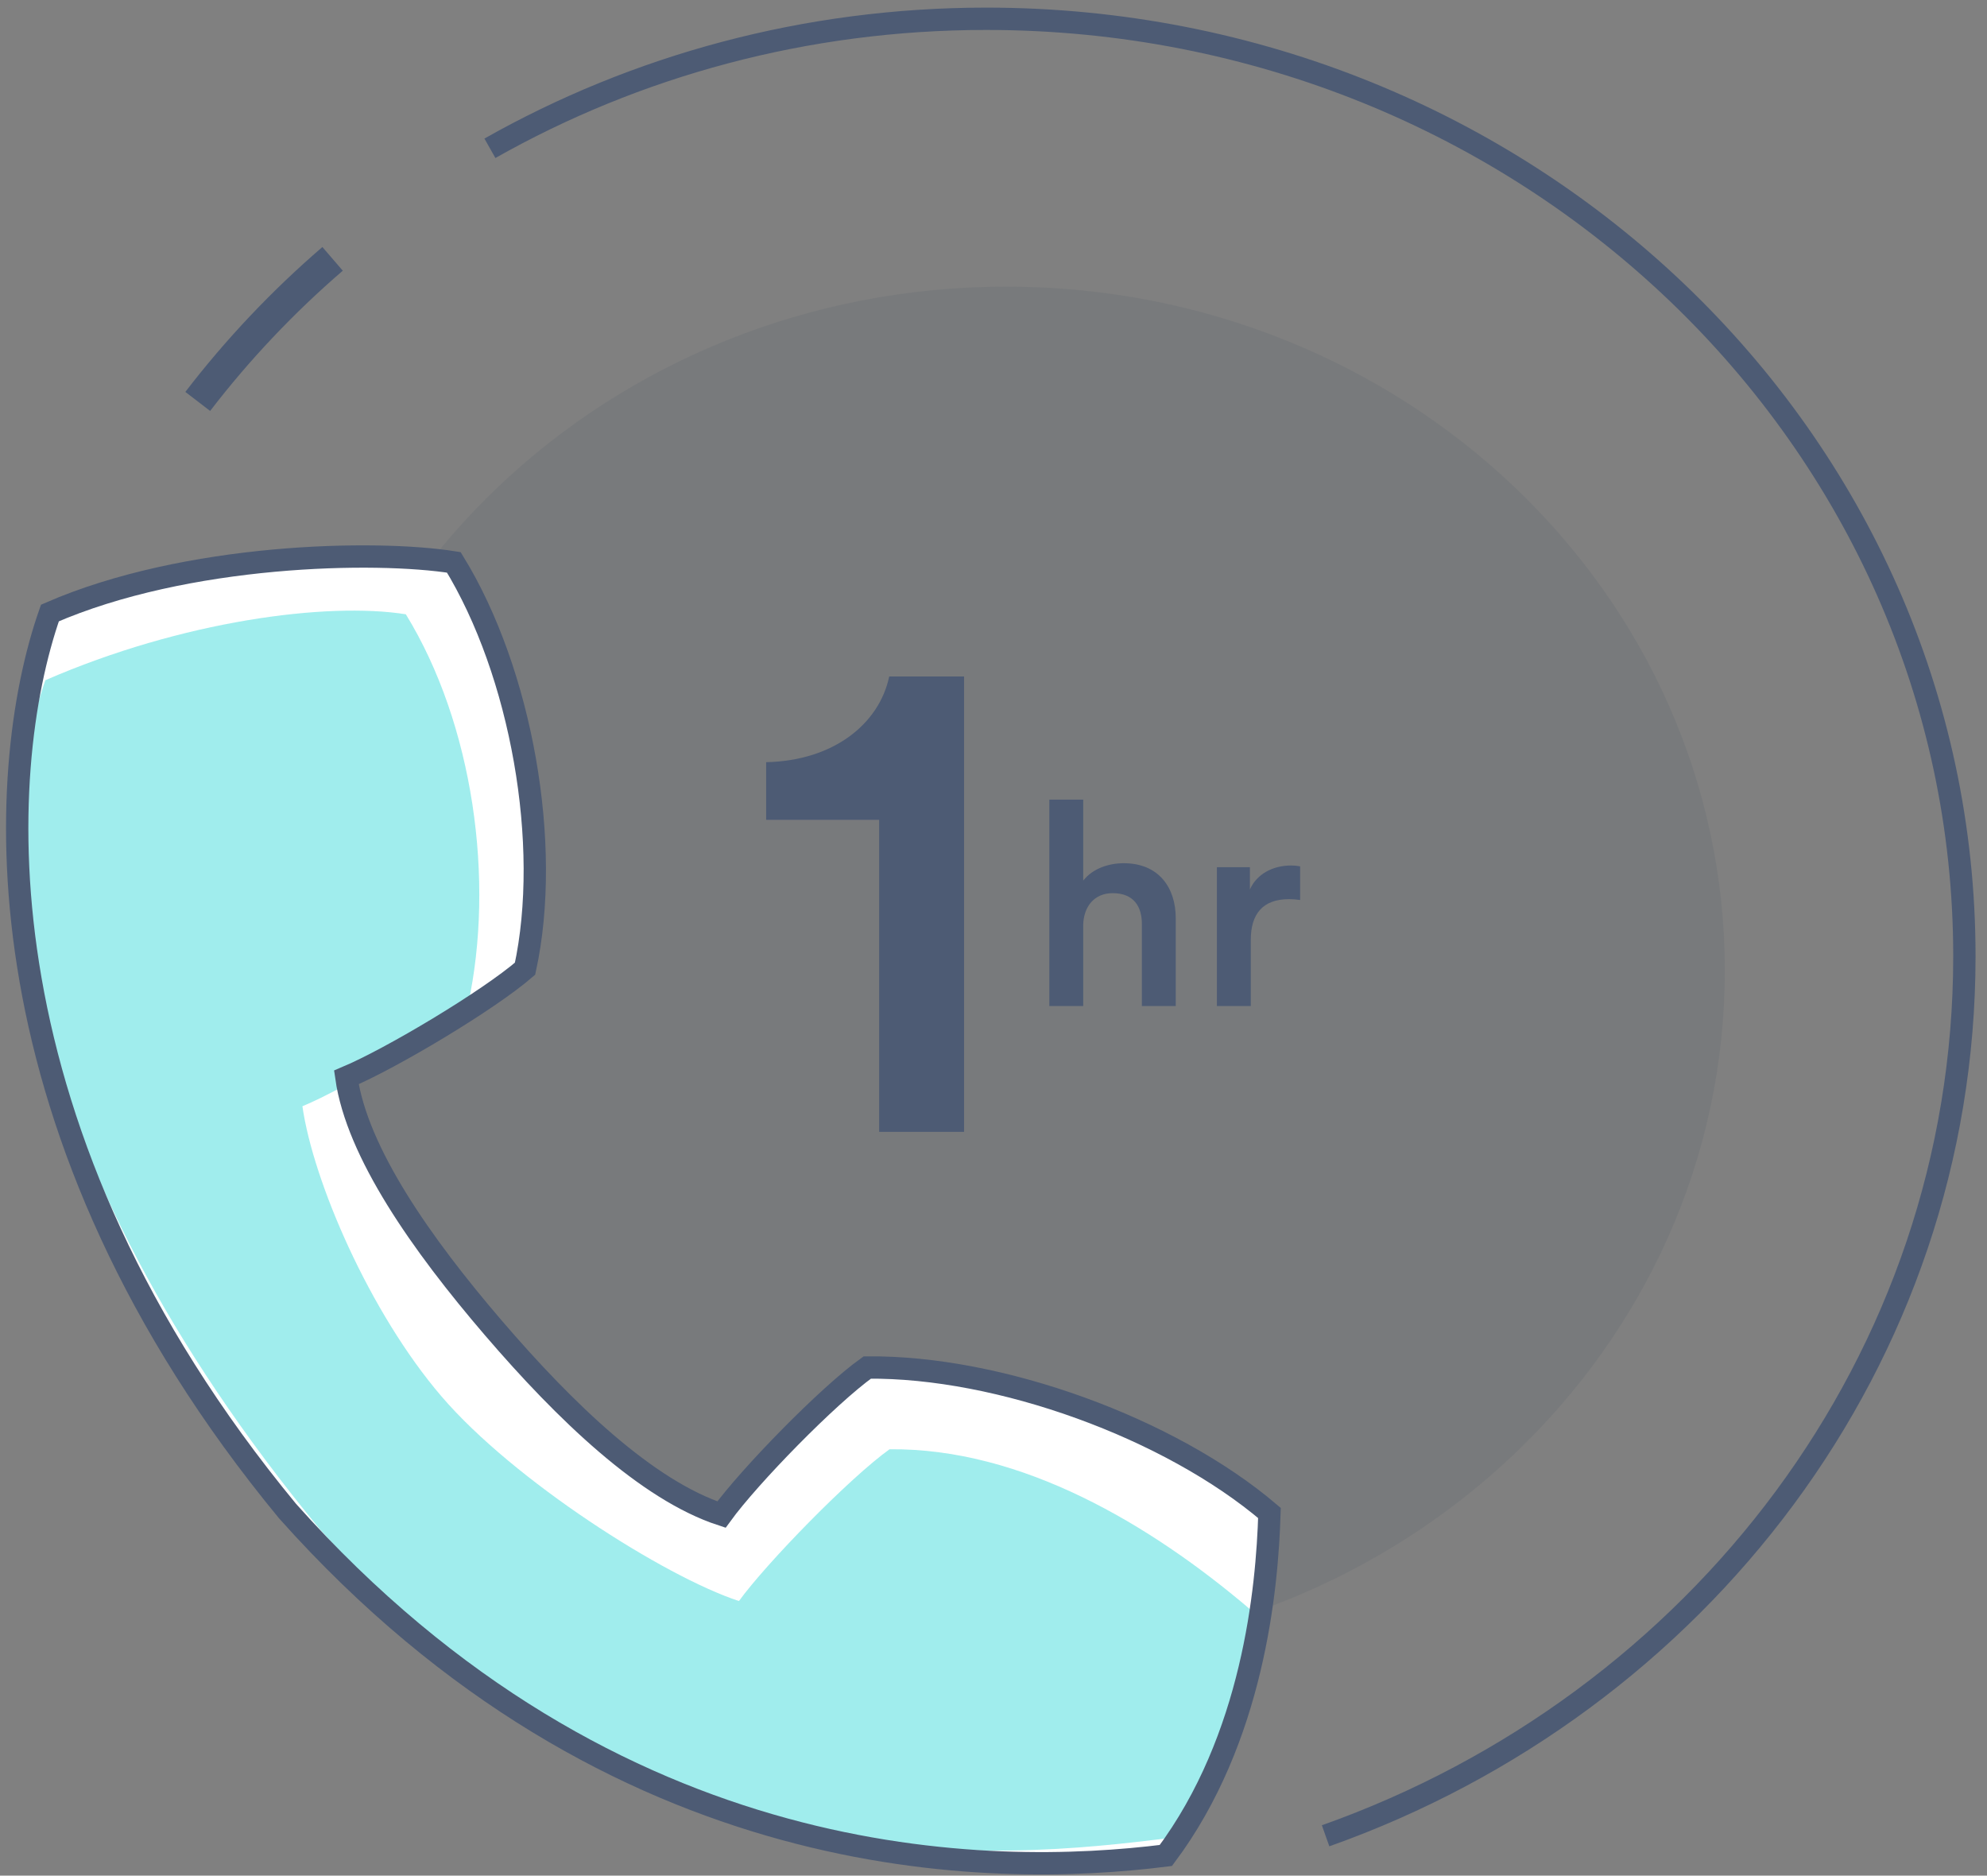
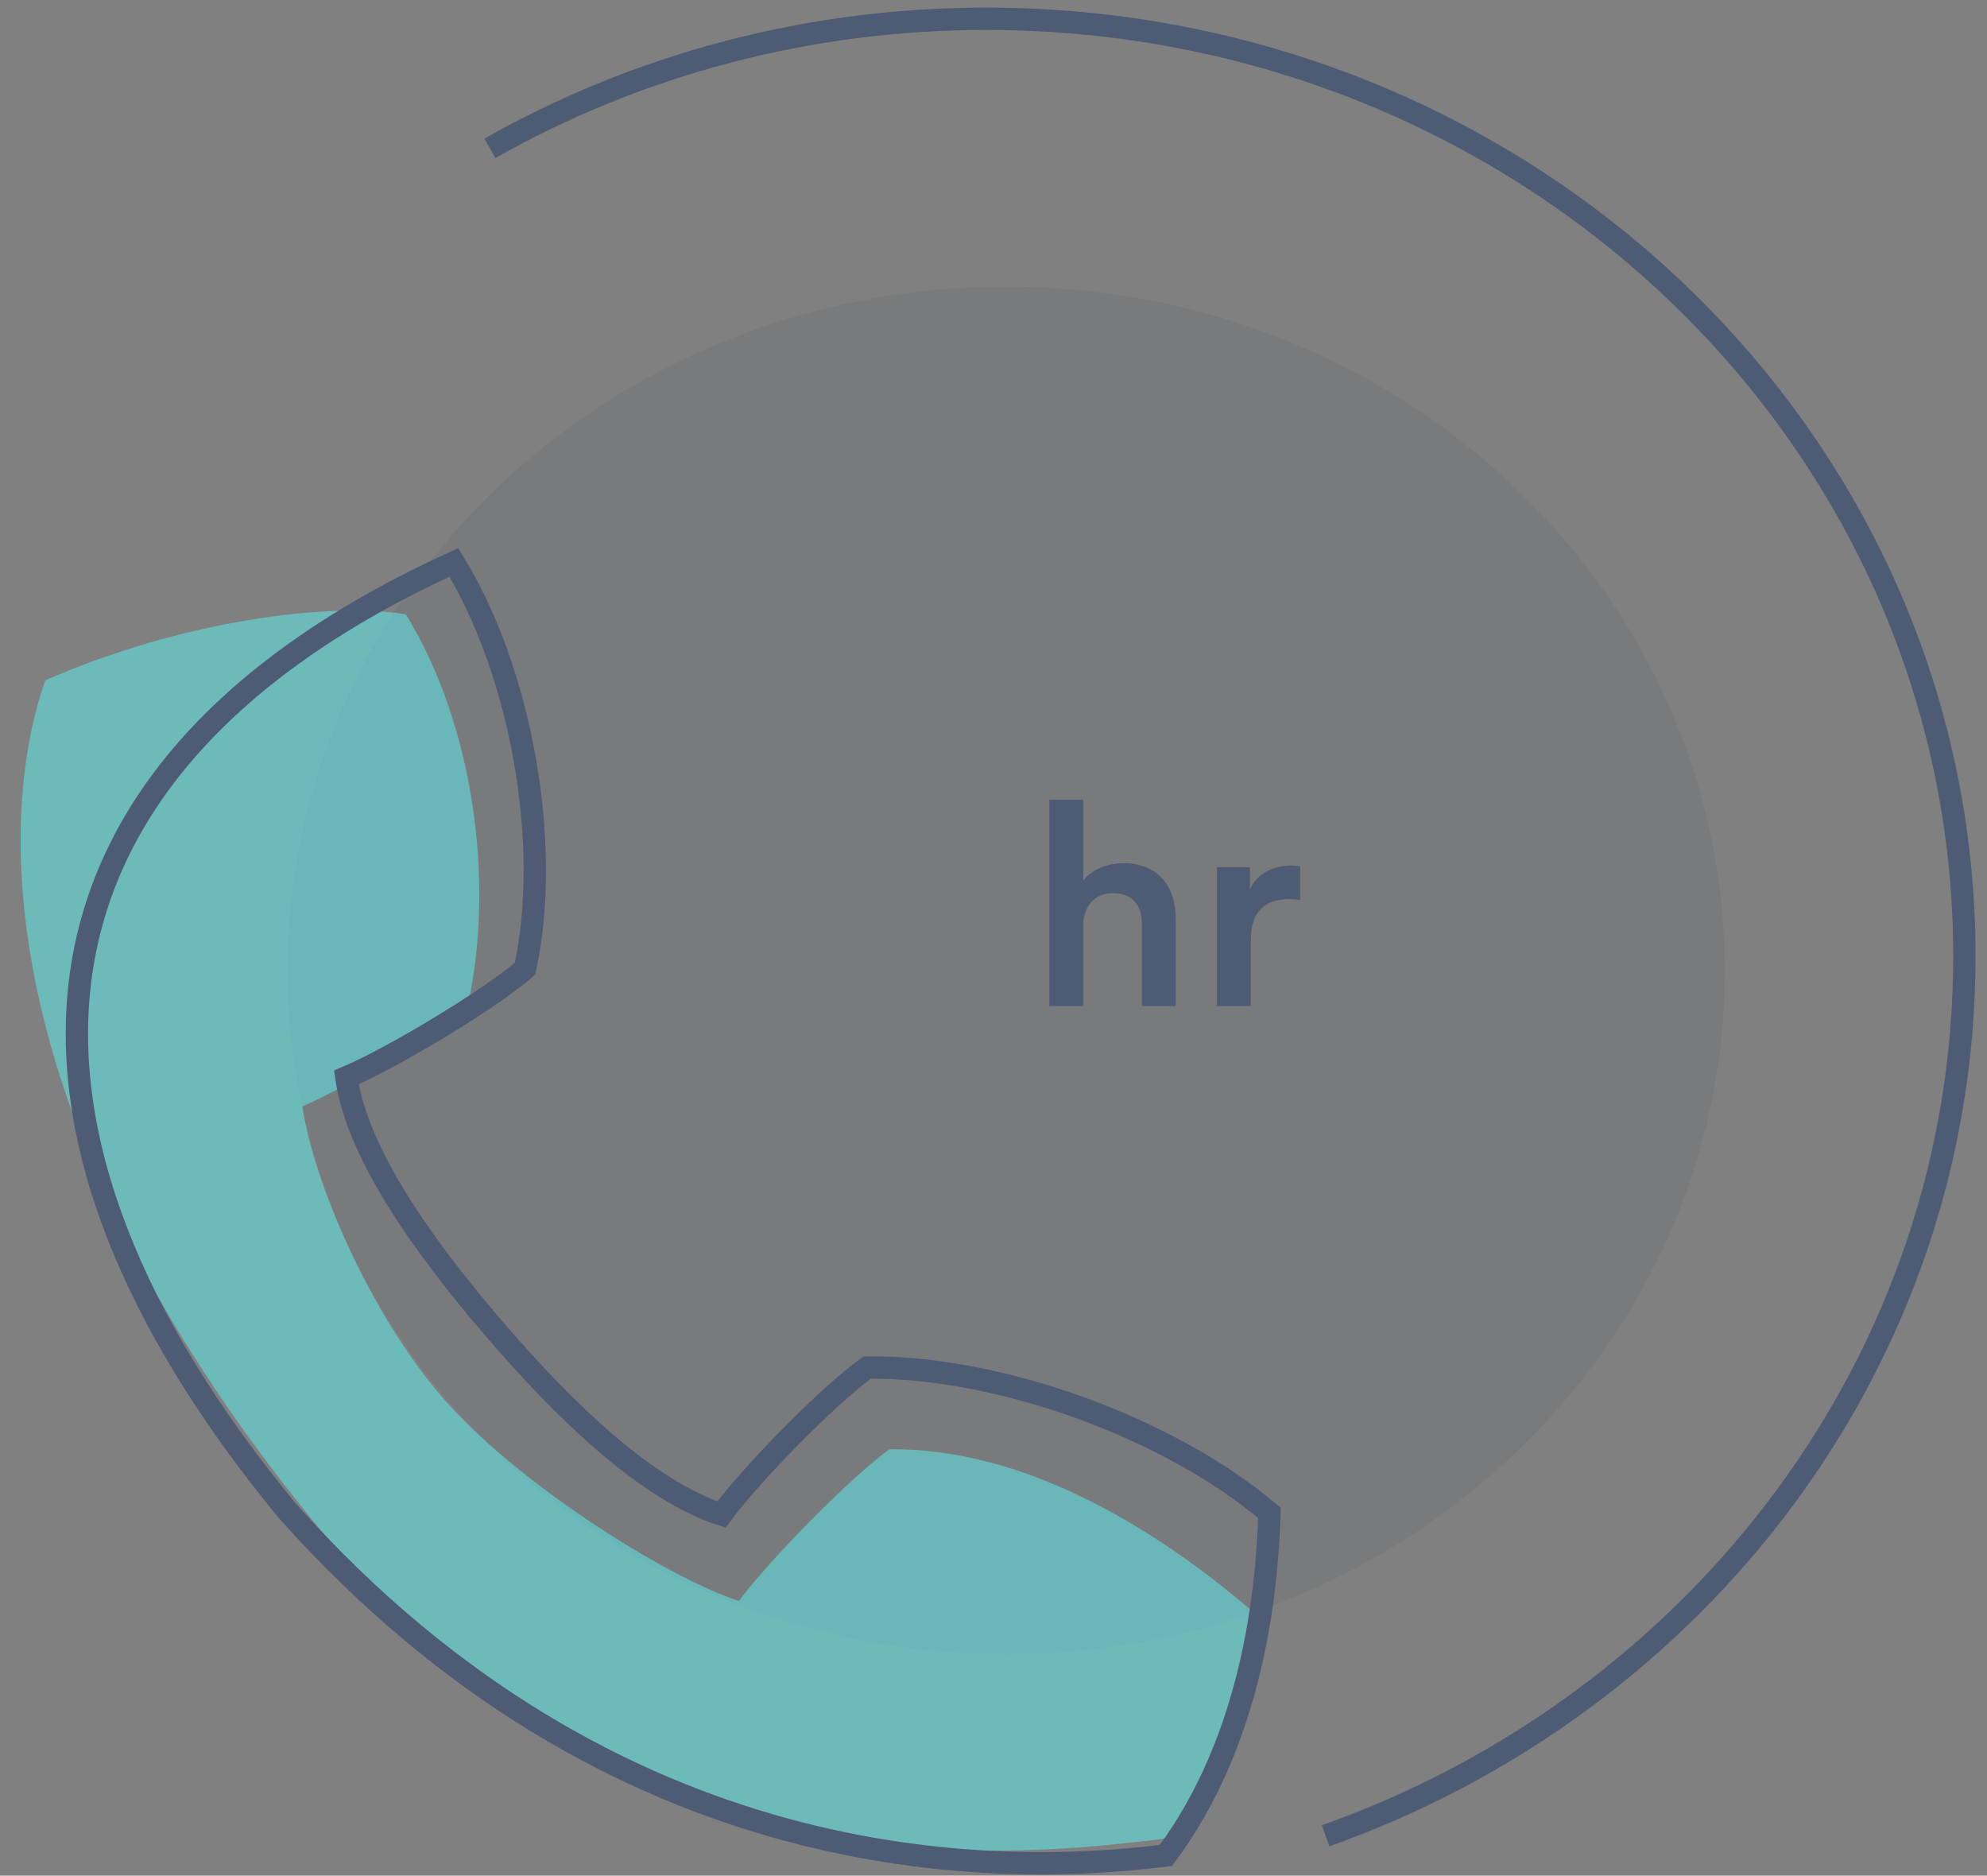
<svg xmlns="http://www.w3.org/2000/svg" width="89px" height="84px" viewBox="0 0 89 84" version="1.1">
  <rect x="0" y="0" width="89" height="84" fill="#808080" stroke="none" />
  <title>Icon - free cancellation</title>
  <desc>Created with Sketch.</desc>
  <g id="Desktop-design" stroke="none" stroke-width="1" fill="none" fill-rule="evenodd">
    <g id="homepage-desktop-err2" transform="translate(-1016, -965)">
      <g id="Group-3-Copy" transform="translate(0, 832)">
        <g id="cards-copy-2" transform="translate(922, 70)">
          <g id="card1">
            <g id="Icon---free-cancellation" transform="translate(76, 46)">
              <path d="M95.257,60.461 C95.257,77.373 80.846,91.084 63.069,91.084 C45.292,91.084 30.88,77.373 30.88,60.461 C30.88,43.548 45.292,29.837 63.069,29.837 C80.846,29.837 95.257,43.548 95.257,60.461" id="Fill-1" fill="#3B485E" fill-rule="evenodd" opacity="0.099" />
-               <path d="M74.86,84.758 C70.402,80.96 62.763,78.181 56.845,78.244 C55.075,79.511 51.574,83.099 50.315,84.83 C46.969,83.73 43.326,80.232 40.098,76.471 C36.871,72.709 33.991,68.607 33.514,65.25 C35.528,64.403 39.878,61.802 41.518,60.383 C42.725,54.831 41.355,47.111 38.328,42.186 C34.818,41.624 26.354,41.788 20.236,44.453 C17.727,51.602 16.887,67.719 30.88,84.674 C45.538,101.106 62.418,101.075 70.221,100.097 C74.132,94.861 74.758,88.166 74.86,84.758" id="Fill-3" fill="#FFFFFF" fill-rule="evenodd" />
              <path d="M73.999,89.077 C69.541,85.28 63.761,81.842 57.843,81.905 C56.073,83.172 52.357,86.971 51.098,88.702 C47.752,87.602 41.009,83.307 37.782,79.545 C34.554,75.784 32.024,69.901 31.546,66.544 C33.56,65.698 37.323,63.419 38.963,62 C40.17,56.448 39.206,49.436 36.178,44.511 C32.668,43.949 26.149,44.799 20.031,47.464 C17.522,54.613 18.361,68.565 32.354,85.519 C47.012,101.951 62.651,100.283 70.455,99.305 C74.366,94.069 74.358,91.827 74.459,88.418 L73.999,89.077 Z" id="Fill-3" fill-opacity="0.596" fill="#60E1E0" fill-rule="evenodd" />
-               <path d="M74.86,84.758 C70.402,80.96 62.763,78.181 56.845,78.244 C55.075,79.511 51.574,83.099 50.315,84.83 C46.969,83.73 43.326,80.232 40.098,76.471 C36.871,72.709 33.991,68.607 33.514,65.25 C35.528,64.403 39.878,61.802 41.518,60.383 C42.725,54.831 41.355,47.111 38.328,42.186 C34.818,41.624 26.354,41.788 20.236,44.453 C17.727,51.602 16.887,67.719 30.88,84.674 C45.538,101.106 62.418,101.075 70.221,100.097 C74.132,94.861 74.758,88.166 74.86,84.758 Z" id="Stroke-5" stroke="#4D5B74" stroke-width="1" />
+               <path d="M74.86,84.758 C70.402,80.96 62.763,78.181 56.845,78.244 C55.075,79.511 51.574,83.099 50.315,84.83 C46.969,83.73 43.326,80.232 40.098,76.471 C36.871,72.709 33.991,68.607 33.514,65.25 C35.528,64.403 39.878,61.802 41.518,60.383 C42.725,54.831 41.355,47.111 38.328,42.186 C17.727,51.602 16.887,67.719 30.88,84.674 C45.538,101.106 62.418,101.075 70.221,100.097 C74.132,94.861 74.758,88.166 74.86,84.758 Z" id="Stroke-5" stroke="#4D5B74" stroke-width="1" />
              <path d="M39.944,23.641 C46.461,19.956 54.061,17.841 62.175,17.841 C86.372,17.841 105.987,36.64 105.987,59.825 C105.987,77.892 94.079,93.293 77.375,99.215" id="Stroke-17" stroke="#4D5B74" stroke-width="1" />
-               <path d="M26.857,34.978 C28.639,32.656 30.664,30.516 32.897,28.593" id="Stroke-17" stroke="#4D5B74" stroke-width="1.4" />
-               <path d="M61.181,67.689 L61.181,47.295 L57.829,47.295 C57.378,49.435 55.315,51.072 52.317,51.134 L52.317,53.715 L57.378,53.715 L57.378,67.689 L61.181,67.689 Z" id="1" fill="#4D5B74" fill-rule="evenodd" />
              <path d="M66.518,58.404 C66.544,57.613 67.002,57 67.839,57 C68.793,57 69.146,57.613 69.146,58.379 L69.146,62.056 L70.663,62.056 L70.663,58.123 C70.663,56.757 69.905,55.659 68.335,55.659 C67.668,55.659 66.949,55.889 66.518,56.438 L66.518,52.812 L65.001,52.812 L65.001,62.056 L66.518,62.056 L66.518,58.404 Z M76.234,55.8 C76.169,55.787 76.012,55.761 75.829,55.761 C74.992,55.761 74.286,56.157 73.985,56.834 L73.985,55.838 L72.507,55.838 L72.507,62.056 L74.024,62.056 L74.024,59.094 C74.024,57.932 74.56,57.268 75.737,57.268 C75.894,57.268 76.064,57.281 76.234,57.306 L76.234,55.8 Z" id="hr" fill="#4D5B74" fill-rule="evenodd" />
            </g>
          </g>
        </g>
      </g>
    </g>
  </g>
</svg>